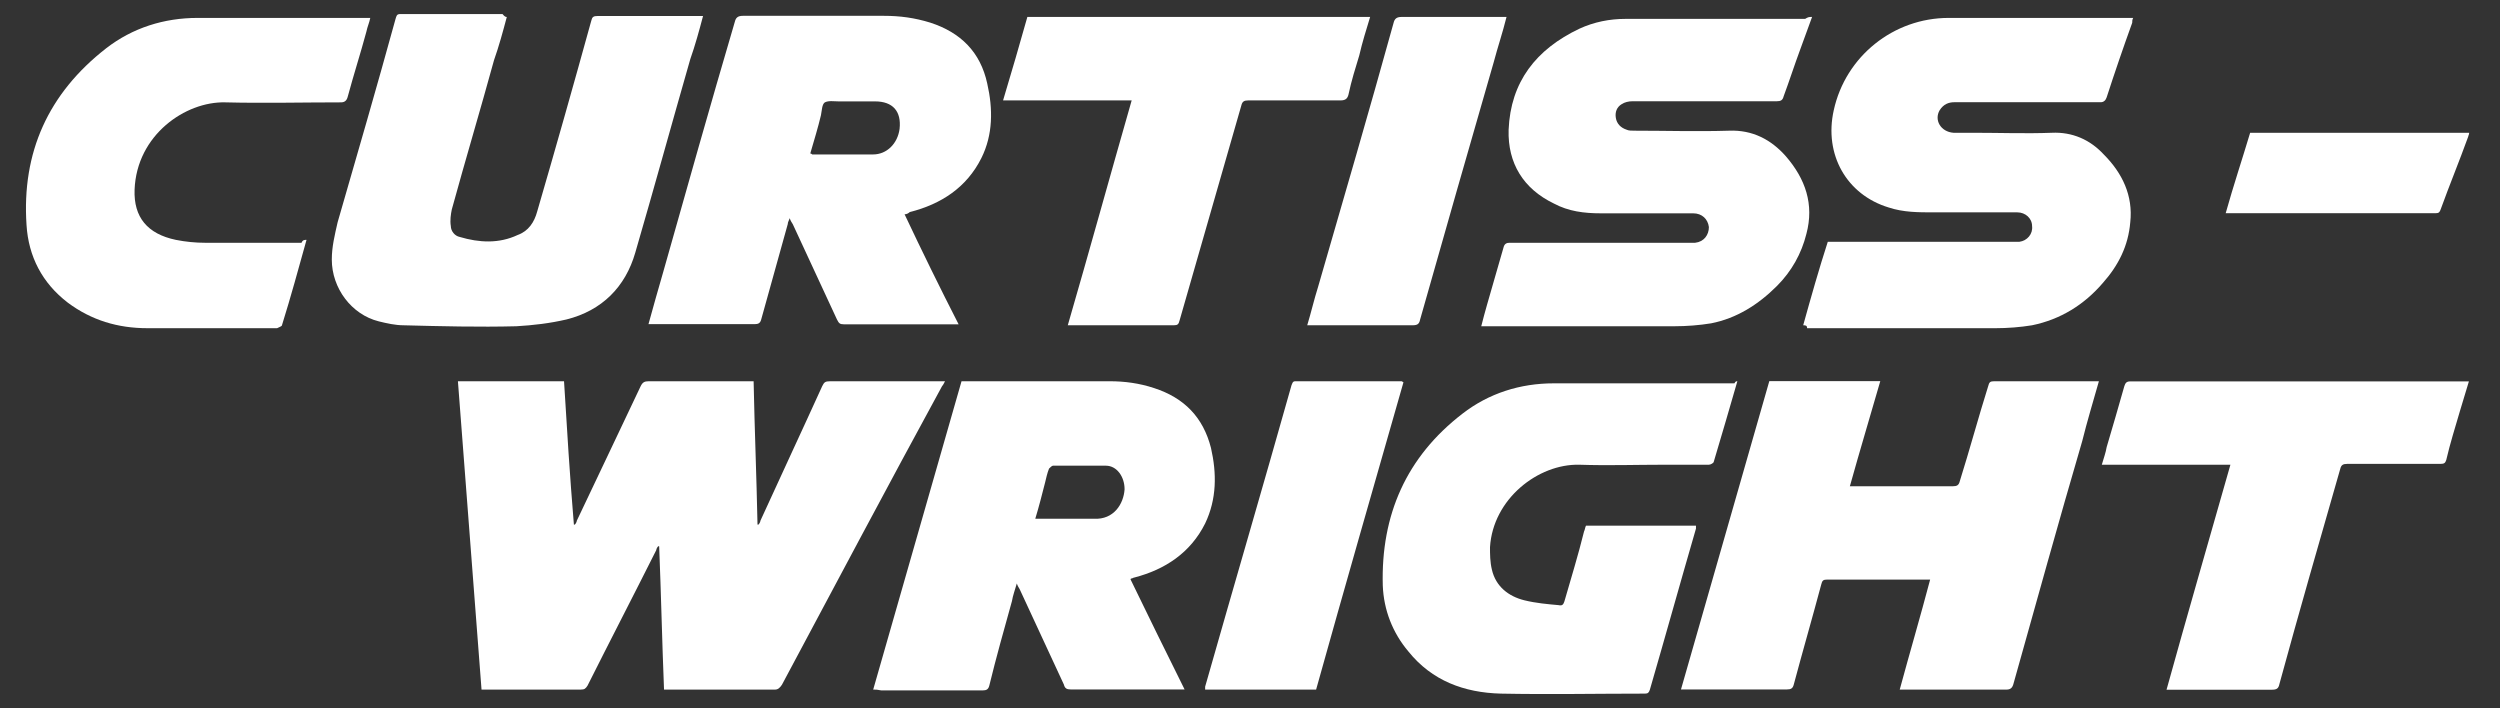
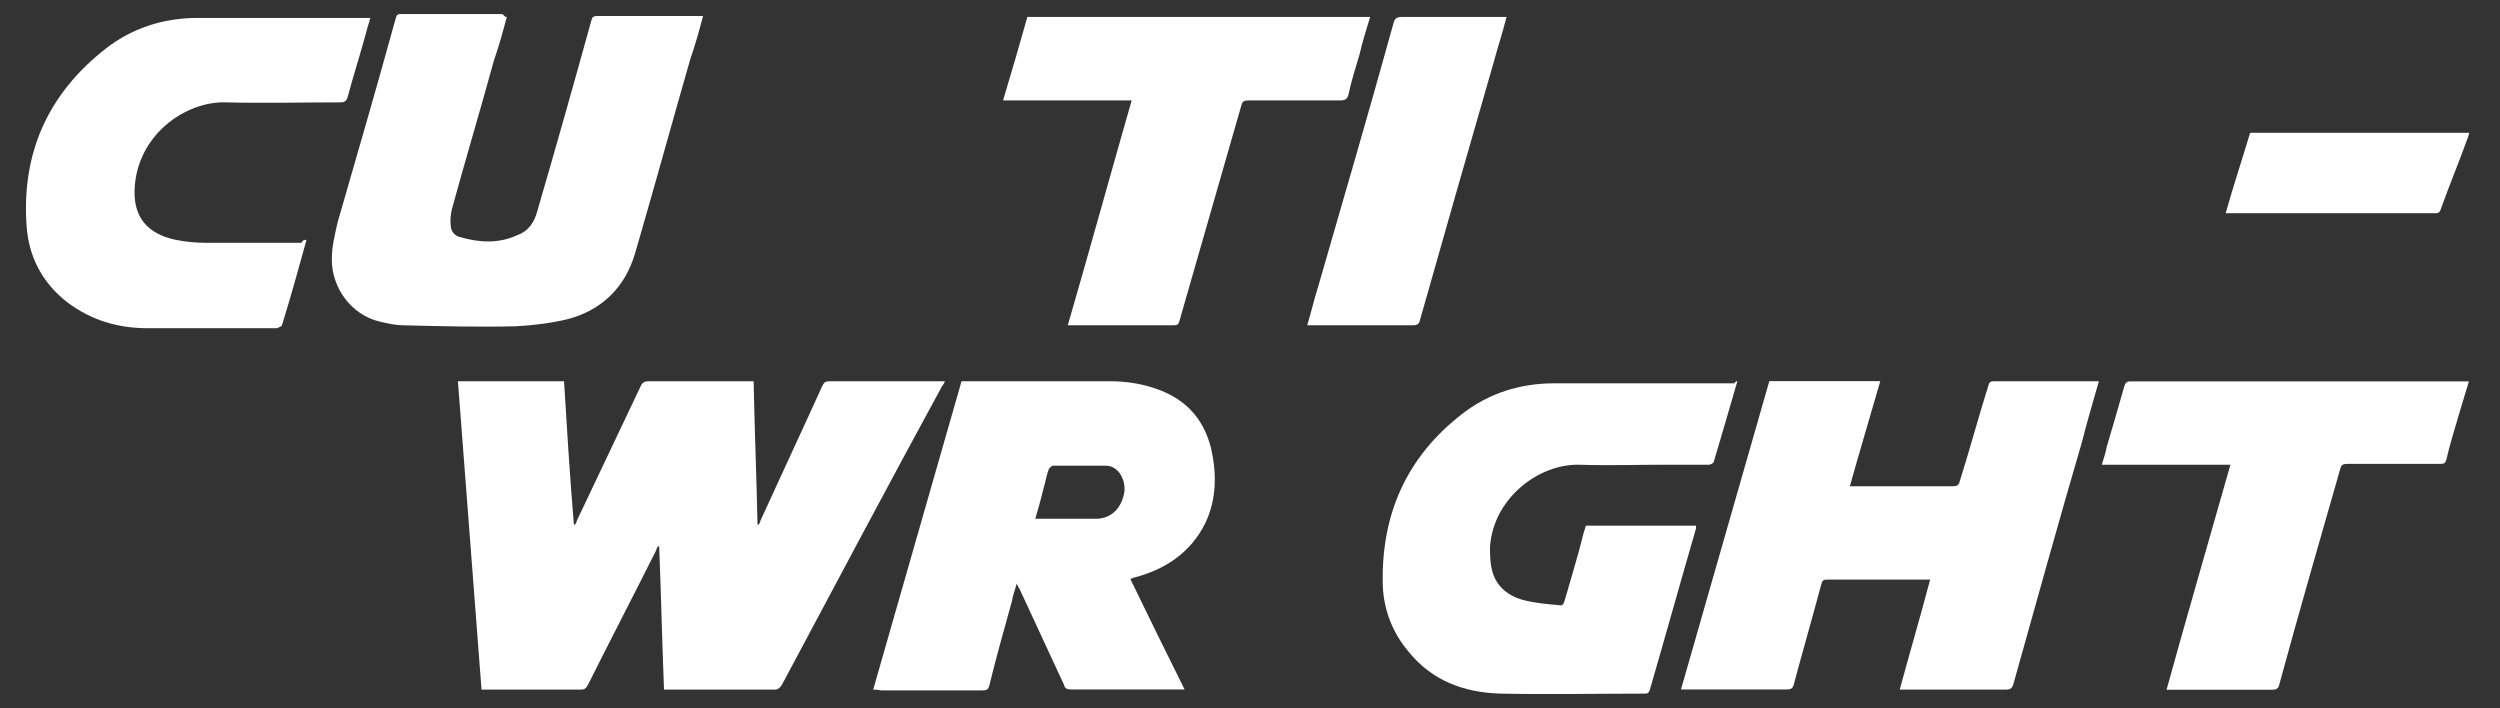
<svg xmlns="http://www.w3.org/2000/svg" version="1.1" id="Layer_1" x="0px" y="0px" viewBox="0 0 180 50.99" style="enable-background:new 0 0 180 50.99;" xml:space="preserve">
  <rect x="0" y="0" width="180" height="50.99" fill="#333333" stroke="none" />
  <style type="text/css">
	.st0{fill:#FFFFFF;}
	.st1{fill-rule:evenodd;clip-rule:evenodd;fill:#FFFFFF;}
</style>
  <g>
    <path class="st0" d="M47.81,49.65c-0.14-3.46-0.21-6.86-0.35-10.32h-0.07c-0.07,0.07-0.14,0.21-0.14,0.28   c-1.63,3.25-3.32,6.51-4.95,9.76c-0.14,0.21-0.21,0.28-0.49,0.28c-2.26,0-4.53,0-6.79,0c-0.07,0-0.21,0-0.35,0   c-0.57-7.42-1.13-14.78-1.7-22.2c2.55,0,5.09,0,7.64,0c0.21,3.46,0.42,6.86,0.71,10.32h0.07c0.07-0.07,0.14-0.21,0.14-0.28   c1.56-3.25,3.04-6.43,4.6-9.69c0.14-0.28,0.28-0.35,0.57-0.35c2.4,0,4.74,0,7.14,0c0.14,0,0.28,0,0.42,0   c0.07,3.46,0.21,6.86,0.28,10.32h0.07c0.07-0.07,0.14-0.21,0.14-0.28c1.48-3.25,2.97-6.43,4.45-9.69c0.14-0.28,0.21-0.35,0.57-0.35   c2.62,0,5.3,0,7.92,0c0.14,0,0.21,0,0.35,0c-0.07,0.14-0.14,0.28-0.21,0.35c-3.89,7.14-7.71,14.35-11.53,21.5   c-0.14,0.21-0.28,0.35-0.49,0.35c-2.55,0-5.02,0-7.57,0C48.09,49.65,47.95,49.65,47.81,49.65z" />
    <path class="st0" d="M151.12,27.45c-0.42,1.48-0.85,2.9-1.2,4.31c-1.7,5.8-3.32,11.67-4.95,17.47c-0.07,0.28-0.21,0.42-0.49,0.42   c-2.4,0-4.81,0-7.28,0c-0.14,0-0.21,0-0.42,0c0.71-2.62,1.48-5.23,2.19-7.92c-0.14,0-0.28,0-0.35,0c-2.33,0-4.74,0-7.07,0   c-0.28,0-0.35,0.07-0.42,0.35c-0.64,2.4-1.34,4.81-1.98,7.21c-0.07,0.28-0.21,0.35-0.49,0.35c-2.4,0-4.88,0-7.28,0   c-0.14,0-0.21,0-0.35,0c2.12-7.42,4.24-14.78,6.36-22.2c2.69,0,5.3,0,7.99,0c-0.71,2.47-1.48,5.02-2.19,7.57c0.14,0,0.28,0,0.35,0   c2.33,0,4.67,0,7.07,0c0.28,0,0.42-0.07,0.49-0.35c0.71-2.26,1.34-4.6,2.05-6.86c0.07-0.28,0.14-0.35,0.42-0.35   c2.4,0,4.88,0,7.28,0C150.9,27.45,150.98,27.45,151.12,27.45z" />
    <path class="st0" d="M62.87,49.65c2.12-7.42,4.24-14.78,6.36-22.2c0.07,0,0.14,0,0.21,0c3.46,0,7,0,10.47,0   c1.06,0,2.12,0.14,3.18,0.49c2.19,0.71,3.54,2.12,4.1,4.31c0.42,1.84,0.42,3.68-0.42,5.44c-1.06,2.12-2.9,3.32-5.09,3.89   c-0.07,0-0.14,0.07-0.21,0.07c0,0-0.07,0-0.07,0.07c1.27,2.62,2.55,5.23,3.89,7.92c-0.14,0-0.28,0-0.35,0c-2.62,0-5.23,0-7.85,0   c-0.28,0-0.42-0.07-0.49-0.35c-1.06-2.26-2.12-4.6-3.18-6.86c-0.07-0.14-0.14-0.21-0.21-0.42c-0.14,0.49-0.28,0.85-0.35,1.27   c-0.57,2.05-1.13,4.03-1.63,6.08c-0.07,0.28-0.21,0.35-0.49,0.35c-2.4,0-4.81,0-7.28,0C63.15,49.65,63.08,49.65,62.87,49.65z    M74.54,37.35c0.21,0,0.28,0,0.42,0c1.27,0,2.55,0,3.82,0c1.41,0.07,2.12-1.06,2.19-2.12c0-0.92-0.57-1.7-1.34-1.7   c-1.27,0-2.55,0-3.82,0c-0.07,0-0.21,0.14-0.28,0.21c-0.14,0.35-0.21,0.71-0.28,0.99C75.03,35.58,74.82,36.43,74.54,37.35z" />
-     <path class="st0" d="M65.13,15.43c1.27,2.69,2.55,5.3,3.89,7.92c-0.14,0-0.28,0-0.35,0c-2.62,0-5.3,0-7.92,0   c-0.28,0-0.35-0.07-0.49-0.35c-1.06-2.26-2.12-4.6-3.18-6.86C57,16,56.93,15.93,56.86,15.71c-0.07,0.21-0.14,0.28-0.14,0.42   c-0.64,2.26-1.27,4.6-1.91,6.86c-0.07,0.28-0.21,0.35-0.49,0.35c-2.4,0-4.81,0-7.21,0c-0.14,0-0.21,0-0.42,0   c0.35-1.27,0.71-2.55,1.06-3.75c1.7-6.01,3.39-12.02,5.16-18.03c0.07-0.28,0.21-0.42,0.57-0.42c3.39,0,6.79,0,10.18,0   c1.13,0,2.19,0.14,3.32,0.49c2.19,0.71,3.61,2.12,4.1,4.38c0.42,1.84,0.42,3.68-0.42,5.37c-1.06,2.12-2.9,3.32-5.16,3.89   C65.41,15.36,65.27,15.43,65.13,15.43z M58.34,11.05c0.07,0,0.14,0.07,0.14,0.07c1.48,0,2.9,0,4.38,0c0.99,0,1.77-0.78,1.91-1.84   c0.14-1.27-0.49-1.98-1.77-1.98c-0.85,0-1.77,0-2.62,0c-0.35,0-0.71-0.07-0.99,0.07c-0.21,0.14-0.21,0.57-0.28,0.92   C58.91,9.14,58.63,10.06,58.34,11.05z" />
    <path class="st0" d="M36.49,1.22c-0.28,1.06-0.57,2.12-0.92,3.11c-0.99,3.61-2.05,7.14-3.04,10.75c-0.07,0.35-0.14,0.78-0.07,1.2   c0,0.35,0.28,0.71,0.64,0.78c1.41,0.42,2.83,0.49,4.17-0.14c0.78-0.28,1.2-0.92,1.41-1.7c1.34-4.6,2.62-9.12,3.89-13.72   c0.07-0.28,0.14-0.35,0.49-0.35c2.4,0,4.81,0,7.21,0c0.14,0,0.21,0,0.35,0c-0.28,1.06-0.57,2.12-0.92,3.11   c-1.34,4.67-2.62,9.33-3.96,13.93c-0.71,2.47-2.4,4.17-4.95,4.81c-1.2,0.28-2.4,0.42-3.61,0.49c-2.69,0.07-5.44,0-8.13-0.07   c-0.57,0-1.2-0.14-1.77-0.28c-1.98-0.49-3.39-2.4-3.39-4.45c0-0.92,0.21-1.77,0.42-2.69c1.41-4.88,2.83-9.76,4.17-14.64   c0.07-0.21,0.07-0.35,0.35-0.35c2.47,0,4.88,0,7.35,0C36.35,1.22,36.42,1.22,36.49,1.22z" />
-     <path class="st0" d="M129.83,23.42c0.57-2.05,1.13-4.03,1.77-6.01c0.21,0,0.49,0,0.71,0c4.17,0,8.34,0,12.59,0   c0.14,0,0.35,0,0.49,0c0.57-0.07,0.99-0.57,0.92-1.13c0-0.57-0.49-0.99-1.06-0.99c-1.98,0-3.96,0-6.01,0c-1.13,0-2.19,0-3.25-0.35   c-3.04-0.92-4.67-3.82-3.96-7c0.85-3.89,4.31-6.65,8.27-6.65c4.31,0,8.63,0,12.87,0c0.14,0,0.28,0,0.42,0   c-0.07,0.14-0.07,0.21-0.07,0.35c-0.64,1.77-1.27,3.61-1.84,5.37c-0.07,0.21-0.21,0.35-0.42,0.35c-3.54,0-7,0-10.54,0   c-0.42,0-0.78,0.14-1.06,0.57c-0.42,0.71,0.07,1.56,0.99,1.63c0.49,0,0.99,0,1.48,0c1.84,0,3.75,0.07,5.59,0   c1.48-0.07,2.76,0.49,3.75,1.56c1.34,1.34,2.12,2.97,1.91,4.88c-0.14,1.7-0.85,3.11-1.98,4.38c-1.34,1.56-3.04,2.62-5.09,3.04   c-0.85,0.14-1.77,0.21-2.62,0.21c-4.53,0-9.05,0-13.58,0C130.12,23.42,129.97,23.42,129.83,23.42z" />
-     <path class="st0" d="M130.47,1.22c-0.28,0.78-0.57,1.56-0.85,2.33c-0.42,1.13-0.78,2.26-1.2,3.39c-0.07,0.28-0.21,0.35-0.49,0.35   c-3.46,0-6.93,0-10.39,0c-0.28,0-0.57,0.07-0.78,0.21c-0.35,0.21-0.49,0.57-0.42,0.99c0.07,0.42,0.35,0.71,0.78,0.85   c0.14,0.07,0.35,0.07,0.57,0.07c2.26,0,4.53,0.07,6.79,0c1.7-0.07,3.04,0.64,4.1,1.84c1.41,1.63,2.05,3.46,1.48,5.59   c-0.35,1.41-1.06,2.69-2.12,3.75c-1.34,1.34-2.9,2.33-4.74,2.69c-0.85,0.14-1.77,0.21-2.62,0.21c-4.53,0-9.05,0-13.58,0   c-0.07,0-0.21,0-0.35,0c0.14-0.57,0.28-1.06,0.42-1.56c0.42-1.41,0.78-2.76,1.2-4.17c0.07-0.21,0.21-0.28,0.42-0.28   c4.31,0,8.63,0,12.87,0c0.14,0,0.35,0,0.49,0c0.64-0.07,0.99-0.57,0.99-1.13c-0.07-0.57-0.49-0.99-1.13-0.99c-2.19,0-4.45,0-6.65,0   c-1.2,0-2.33-0.14-3.39-0.71c-2.19-1.06-3.32-2.9-3.25-5.3c0.14-3.46,1.98-5.8,5.09-7.28c1.06-0.49,2.19-0.71,3.32-0.71   c4.31,0,8.63,0,12.94,0C130.19,1.22,130.26,1.22,130.47,1.22z" />
    <path class="st0" d="M125.09,27.45c-0.57,1.98-1.13,3.89-1.7,5.8c0,0.07-0.21,0.21-0.35,0.21c-1.06,0-2.12,0-3.18,0   c-2.05,0-4.1,0.07-6.15,0c-2.97-0.07-6.22,2.47-6.43,5.94c0,0.49,0,1.06,0.14,1.63c0.28,1.2,1.2,1.91,2.33,2.19   c0.85,0.21,1.7,0.28,2.47,0.35c0.28,0.07,0.35-0.07,0.42-0.28c0.49-1.7,0.99-3.32,1.41-5.02c0.07-0.14,0.07-0.28,0.14-0.42   c2.69,0,5.3,0,7.92,0c0,0.07,0,0.14,0,0.21c-1.13,3.89-2.19,7.71-3.32,11.6c-0.07,0.21-0.14,0.28-0.35,0.28   c-3.46,0-6.93,0.07-10.39,0c-2.62-0.07-4.95-0.92-6.65-3.04c-1.13-1.34-1.77-2.97-1.84-4.74c-0.14-5.09,1.7-9.26,5.73-12.37   c1.91-1.48,4.17-2.19,6.58-2.19c4.31,0,8.7,0,13.01,0C124.95,27.45,125.02,27.45,125.09,27.45z" />
    <path class="st0" d="M22.07,17.27c-0.57,2.05-1.13,4.1-1.77,6.15c0,0.07-0.21,0.14-0.35,0.21c-1.91,0-3.89,0-5.8,0   c-1.2,0-2.33,0-3.54,0c-2.12,0-4.03-0.57-5.73-1.84c-1.84-1.41-2.83-3.32-2.97-5.59C1.56,10.98,3.47,6.73,7.64,3.48   C9.55,2,11.82,1.29,14.22,1.29c4.1,0,8.13,0,12.23,0c0.07,0,0.14,0,0.21,0c-0.07,0.35-0.21,0.64-0.28,0.99   c-0.42,1.56-0.92,3.11-1.34,4.67c-0.07,0.28-0.21,0.42-0.49,0.42c-2.76,0-5.59,0.07-8.34,0C13.37,7.3,9.84,9.7,9.69,13.66   c-0.07,1.98,0.92,3.18,2.97,3.61c0.71,0.14,1.41,0.21,2.12,0.21c2.33,0,4.6,0,6.93,0C21.79,17.27,21.93,17.27,22.07,17.27z" />
    <path class="st0" d="M160.59,33.46c-3.11,0-6.15,0-9.26,0c0.14-0.49,0.28-0.85,0.35-1.27c0.42-1.41,0.85-2.9,1.27-4.38   c0.07-0.21,0.14-0.35,0.42-0.35c7.99,0,15.98,0,24.04,0c0.07,0,0.21,0,0.35,0c-0.21,0.71-0.42,1.41-0.64,2.12   c-0.35,1.2-0.71,2.33-0.99,3.54c-0.07,0.21-0.14,0.28-0.42,0.28c-2.26,0-4.53,0-6.72,0c-0.28,0-0.42,0.07-0.49,0.35   c-1.48,5.16-2.97,10.32-4.38,15.49c-0.07,0.35-0.21,0.42-0.57,0.42c-2.4,0-4.74,0-7.14,0c-0.14,0-0.21,0-0.42,0   C157.48,44.28,159.04,38.91,160.59,33.46z" />
    <path class="st0" d="M73.97,1.22c8.2,0,16.48,0,24.68,0c-0.28,0.92-0.57,1.84-0.78,2.76c-0.28,0.92-0.57,1.84-0.78,2.83   c-0.07,0.28-0.21,0.42-0.57,0.42c-2.19,0-4.45,0-6.65,0c-0.28,0-0.42,0.07-0.49,0.35c-1.48,5.16-2.97,10.32-4.45,15.49   c-0.07,0.28-0.14,0.35-0.42,0.35c-2.4,0-4.81,0-7.28,0c-0.14,0-0.21,0-0.35,0c1.56-5.37,3.04-10.75,4.6-16.19   c-3.11,0-6.15,0-9.26,0C72.84,5.18,73.41,3.2,73.97,1.22z" />
-     <path class="st0" d="M101.05,27.52c-2.12,7.42-4.24,14.78-6.29,22.13c-2.69,0-5.3,0-7.99,0c0-0.07,0-0.14,0-0.21   c2.05-7.21,4.17-14.43,6.22-21.71c0.07-0.14,0.07-0.28,0.28-0.28c2.55,0,5.09,0,7.64,0C100.98,27.45,100.98,27.52,101.05,27.52z" />
    <path class="st0" d="M94.12,23.42c0.28-0.92,0.49-1.84,0.78-2.76c1.84-6.36,3.68-12.66,5.44-19.02c0.07-0.28,0.21-0.42,0.57-0.42   c2.4,0,4.74,0,7.14,0c0.14,0,0.28,0,0.42,0c-0.28,1.13-0.64,2.19-0.92,3.25c-1.77,6.15-3.54,12.3-5.3,18.53   c-0.07,0.35-0.21,0.42-0.57,0.42c-2.4,0-4.74,0-7.14,0C94.48,23.42,94.34,23.42,94.12,23.42z" />
    <path class="st0" d="M162.01,9.56c5.3,0,10.54,0,15.77,0c0,0.14-0.07,0.21-0.07,0.28c-0.64,1.77-1.34,3.46-1.98,5.23   c-0.07,0.21-0.14,0.28-0.35,0.28c-4.95,0-9.97,0-14.92,0c-0.07,0-0.14,0-0.21,0C160.8,13.38,161.44,11.47,162.01,9.56z" />
  </g>
</svg>